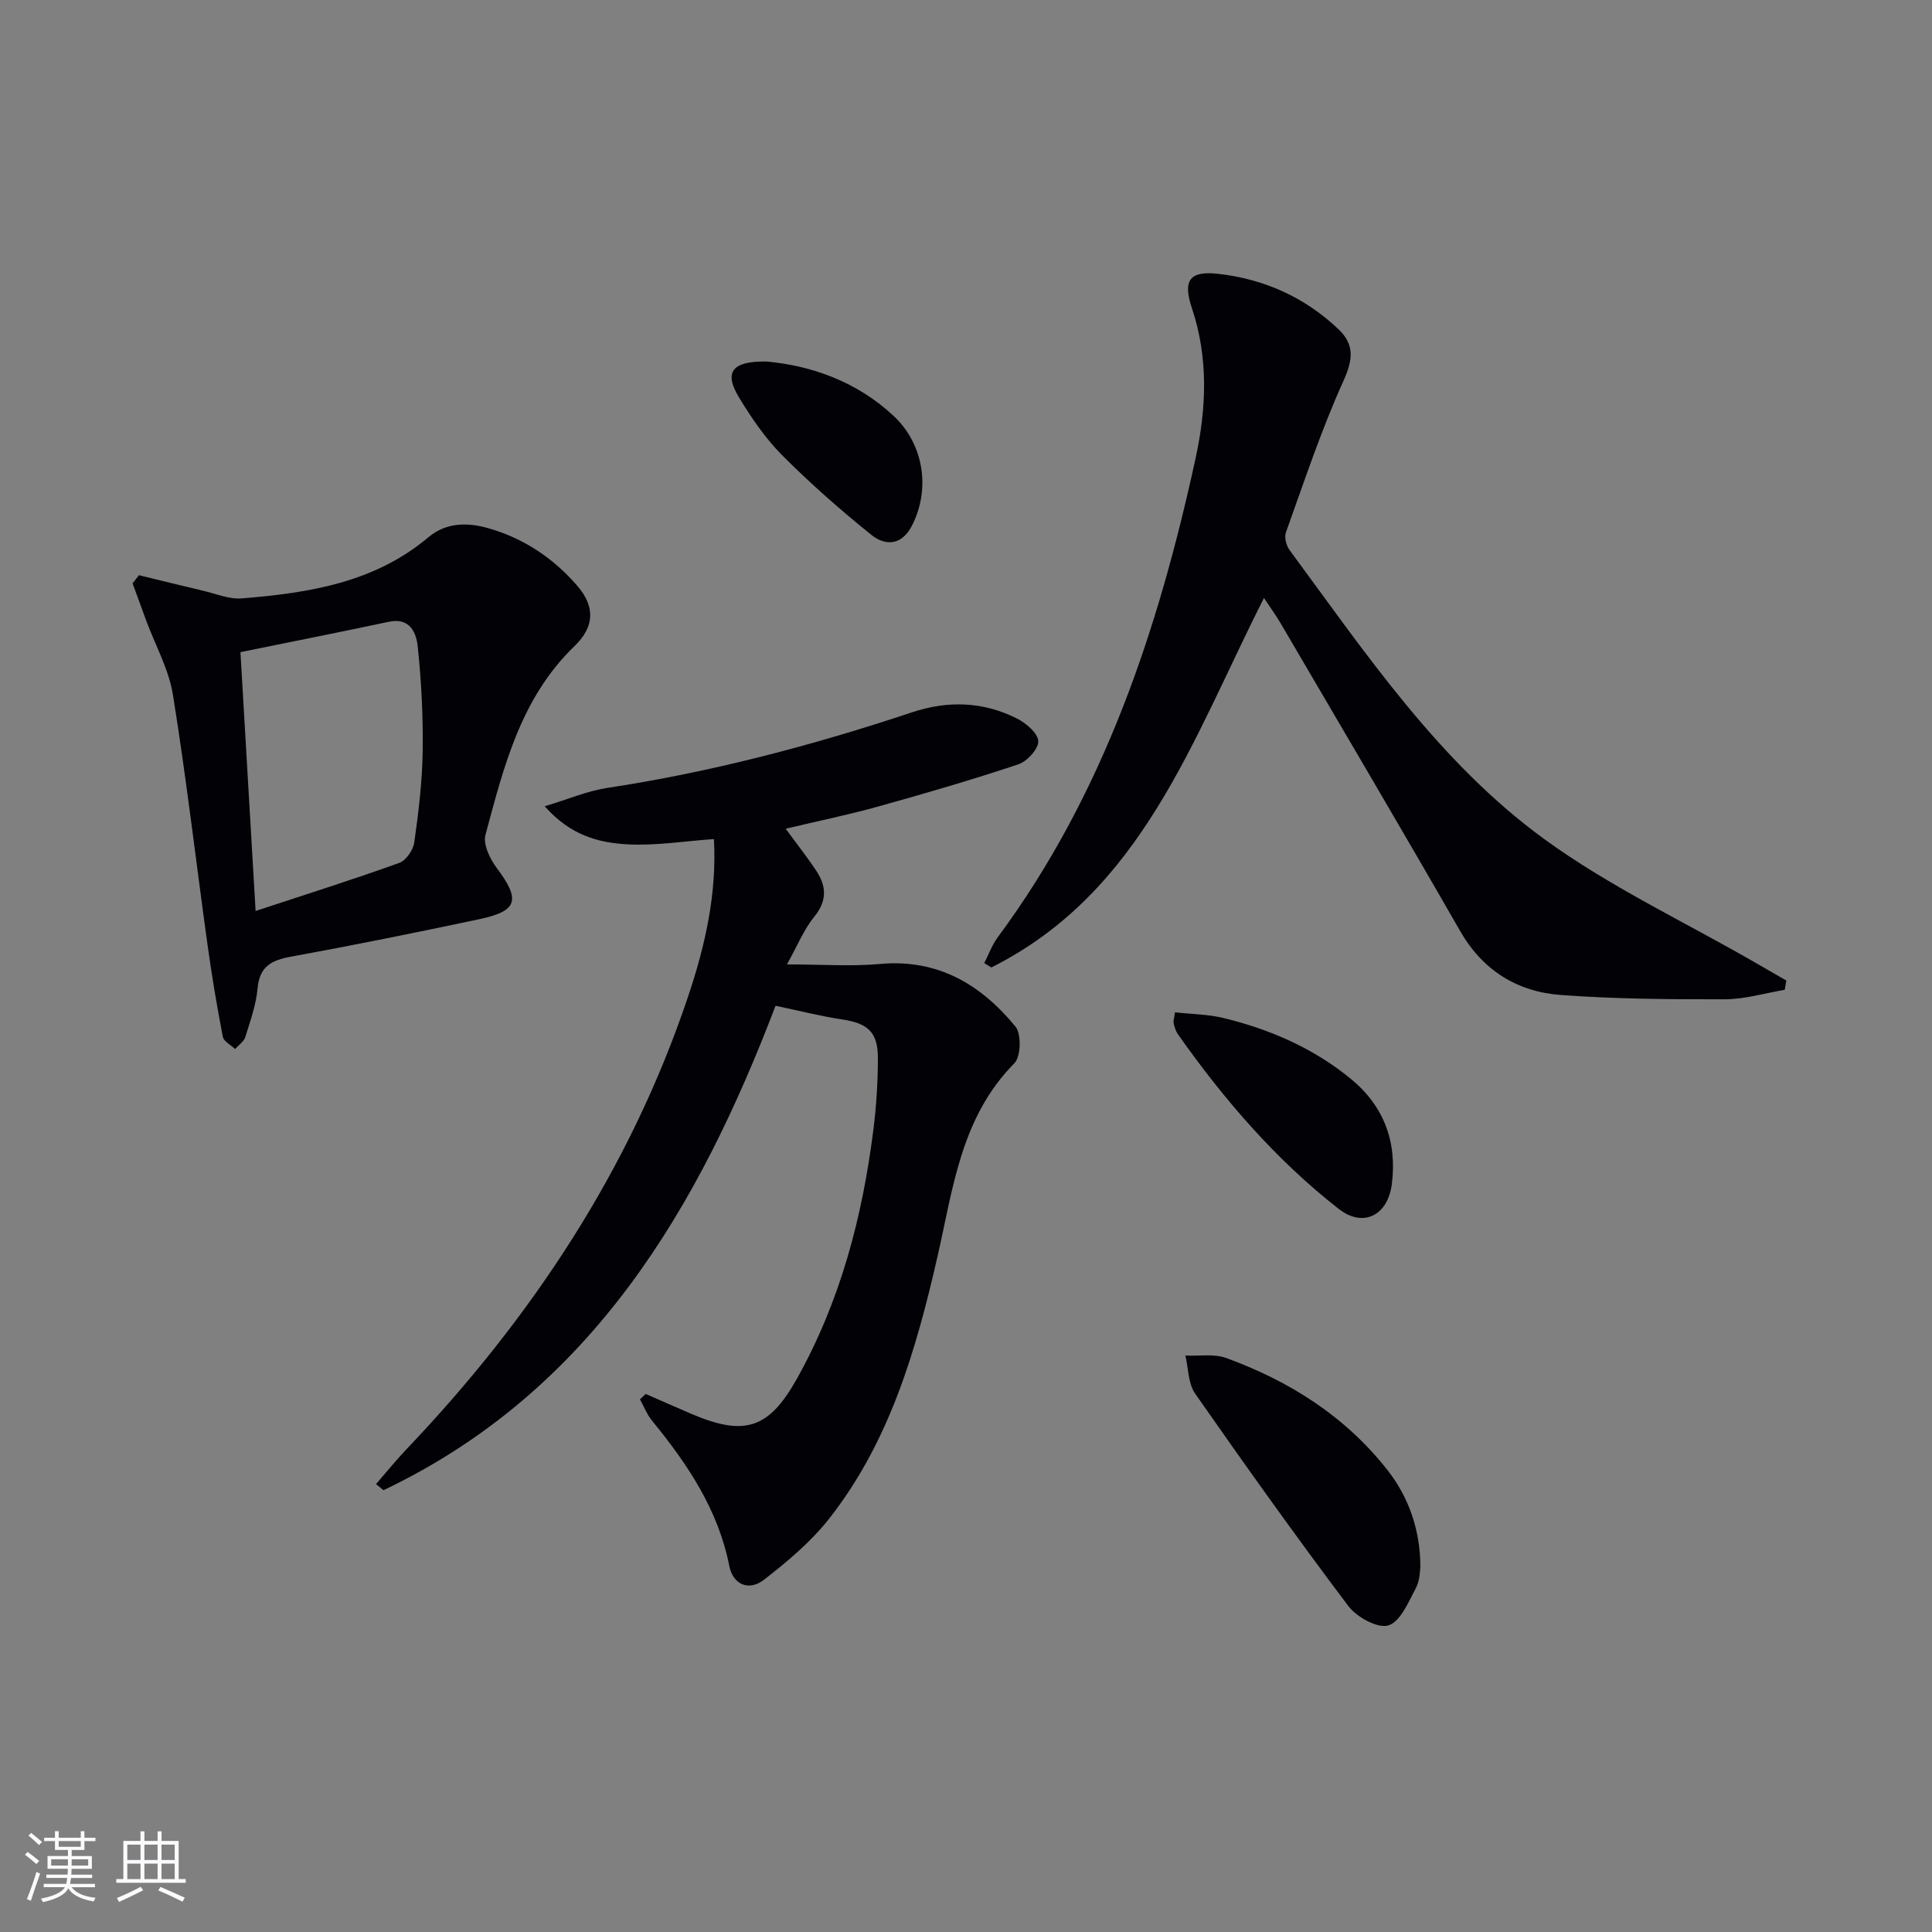
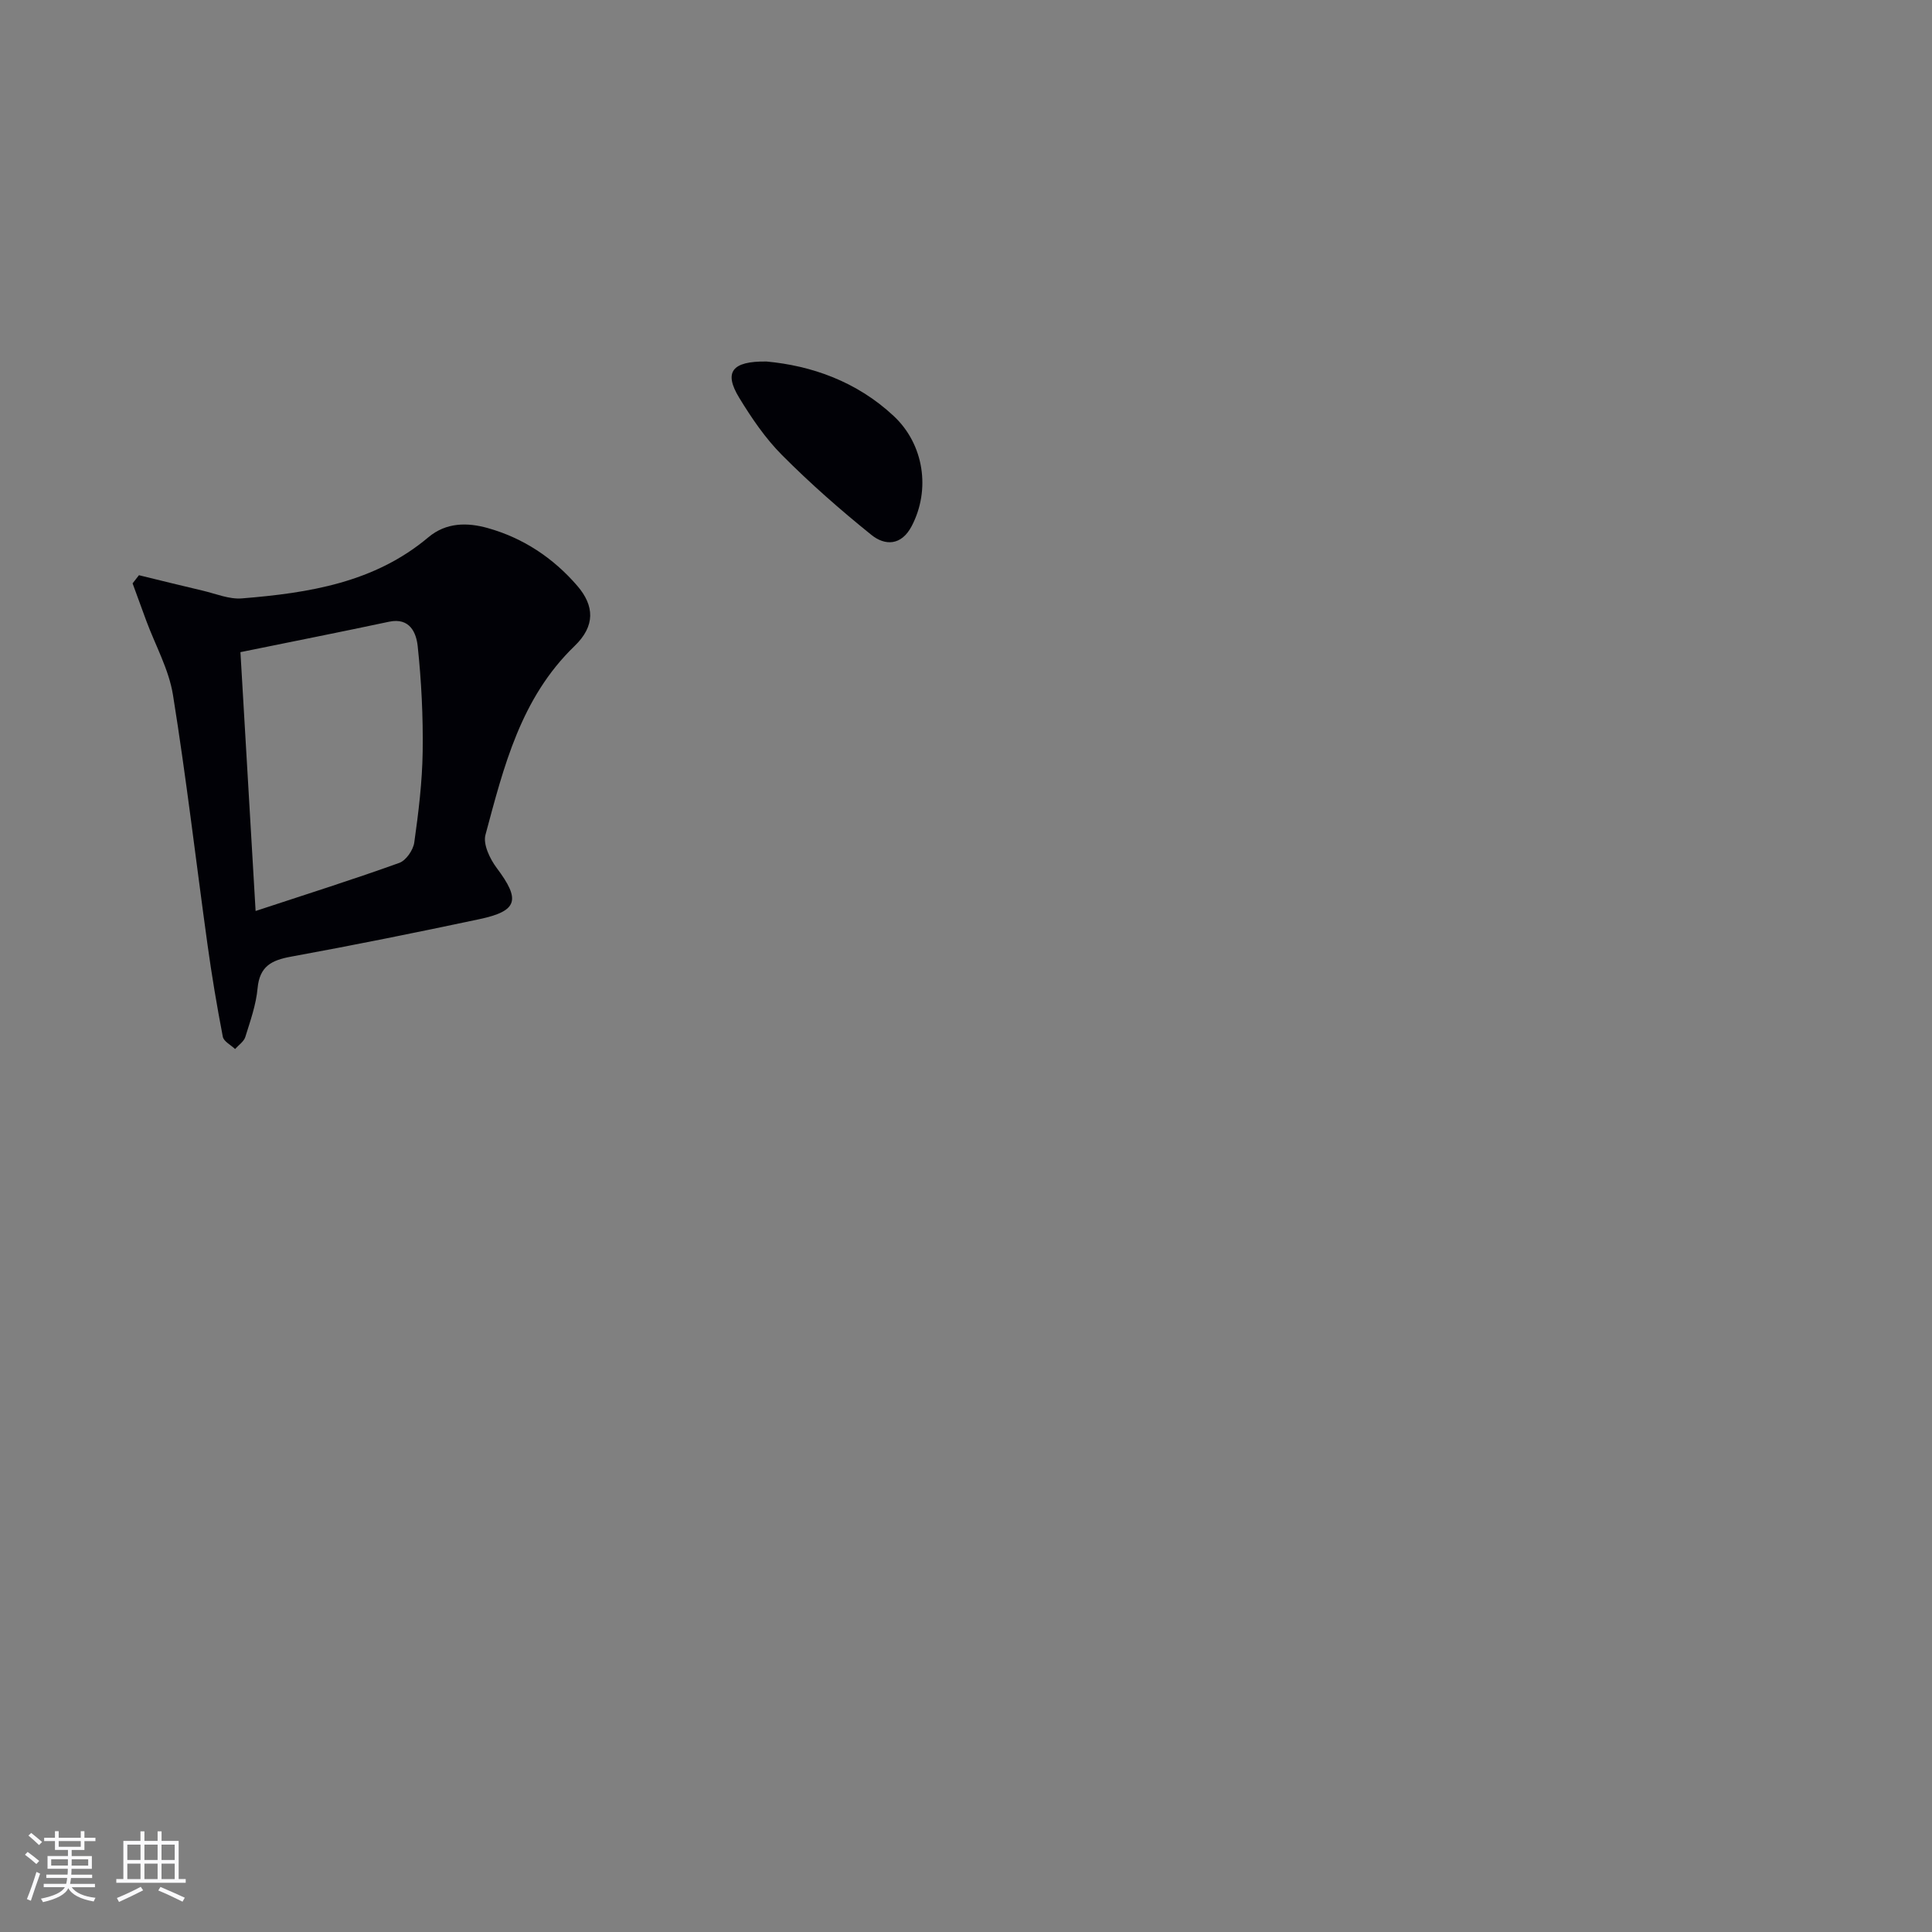
<svg xmlns="http://www.w3.org/2000/svg" enable-background="new 0 0 400 400" viewBox="0 0 400 400">
  <rect x="0" y="0" width="400" height="400" fill="#808080" stroke="none" />
  <g fill="#010106">
-     <path d="m133.68 288.6c3.16 1.38 6.3 2.78 9.47 4.13 10.96 4.68 16 3.13 21.79-7.19 9.07-16.16 13.67-33.75 15.93-52.01.59-4.77.88-9.61.89-14.42.01-5.43-2.09-7.26-7.43-8.05-4.46-.67-8.86-1.8-13.76-2.83-15.89 41.64-37.93 79.7-81.17 100.3-.52-.42-1.04-.84-1.55-1.26 2.09-2.4 4.09-4.89 6.28-7.19 25.91-27.21 46.28-57.89 58.31-93.69 3.54-10.52 6.01-21.36 5.37-32.67-6.17.43-12.07 1.41-17.91 1.09-5.88-.33-11.75-1.79-17.12-7.88 4.95-1.49 8.81-3.16 12.83-3.78 21.56-3.27 42.55-8.79 63.21-15.67 7.42-2.47 14.77-2.25 21.76 1.3 1.87.95 4.31 3.02 4.38 4.67.07 1.59-2.3 4.18-4.11 4.79-9.57 3.2-19.27 6.02-29 8.73-6.17 1.72-12.47 3.01-19.19 4.61 2.31 3.15 4.43 5.83 6.32 8.67 2.12 3.19 2.32 6.21-.38 9.52-2.13 2.61-3.43 5.88-5.67 9.9 7.3 0 13.33.45 19.26-.09 11.98-1.09 20.9 4.26 28.05 12.96 1.26 1.54 1.13 6.22-.23 7.6-11.09 11.19-12.69 25.95-15.94 40.13-4.43 19.36-9.94 38.36-22.5 54.27-3.75 4.74-8.56 8.77-13.37 12.51-3.09 2.41-6.42 1.13-7.21-2.86-2.31-11.68-8.66-21.08-15.98-30.04-1.06-1.3-1.69-2.95-2.51-4.43.39-.37.79-.74 1.18-1.12z" />
-     <path d="m261.69 123.8c-14.87 29.35-25.2 60.83-56.44 76.5-.49-.3-.98-.6-1.47-.9.92-1.8 1.61-3.76 2.8-5.36 21.95-29.64 33.24-63.72 40.96-99.19 2.23-10.24 2.69-20.74-.77-31.06-1.94-5.79-.43-7.75 5.39-7.1 9.5 1.05 17.92 4.82 24.91 11.43 3.33 3.15 3.11 6.23 1.12 10.63-4.62 10.21-8.16 20.92-11.96 31.49-.37 1.02.09 2.75.79 3.69 15.82 21.43 30.84 43.83 52.59 59.71 13.59 9.92 29.12 17.19 43.78 25.65 2.15 1.24 4.3 2.48 6.45 3.72-.11.64-.22 1.28-.33 1.92-4.12.69-8.25 1.95-12.37 1.96-11.3.03-22.64-.06-33.9-.88-9.07-.66-16.22-5.03-20.96-13.3-12.25-21.34-24.77-42.53-37.2-63.77-1-1.68-2.15-3.26-3.39-5.14z" />
    <path d="m28.77 119.09c4.4 1.07 8.8 2.17 13.21 3.2 2.69.63 5.46 1.82 8.11 1.6 13.83-1.12 27.42-3.25 38.57-12.63 3.74-3.15 8.13-3.1 12.29-1.94 7.34 2.05 13.59 6.18 18.59 11.99 3.53 4.11 3.74 8.28-.58 12.44-11.16 10.76-14.66 25-18.45 39.09-.53 1.96.92 4.98 2.32 6.85 4.97 6.62 4.41 8.92-3.61 10.62-12.96 2.75-25.96 5.38-38.99 7.76-4.02.73-6.48 2-6.9 6.53-.31 3.42-1.51 6.78-2.54 10.09-.3.96-1.39 1.68-2.12 2.5-.88-.84-2.35-1.57-2.54-2.55-1.22-6.33-2.29-12.7-3.17-19.08-2.39-17.23-4.39-34.52-7.15-51.69-.85-5.28-3.64-10.25-5.53-15.36-.95-2.57-1.89-5.15-2.83-7.73.44-.56.88-1.13 1.32-1.69zm21.01 15.93c1.07 18.18 2.08 35.52 3.14 53.59 10.92-3.6 20.4-6.59 29.75-9.96 1.4-.5 2.88-2.66 3.1-4.22.88-6.24 1.65-12.54 1.74-18.83.1-7.27-.26-14.58-1.03-21.81-.29-2.74-1.6-5.98-5.92-5.07-10.02 2.13-20.09 4.12-30.78 6.3z" />
-     <path d="m294.07 324.4c-.1.52-.03 2.69-.91 4.35-1.54 2.9-3.2 6.97-5.7 7.77-2.17.7-6.56-1.7-8.29-3.99-10.88-14.44-21.38-29.17-31.73-44-1.45-2.08-1.39-5.23-2.02-7.88 2.84.14 5.93-.41 8.48.52 13.18 4.81 24.73 12.14 33.48 23.35 4.31 5.55 6.68 12.32 6.69 19.88z" />
-     <path d="m243.27 209.59c3.41.38 6.89.4 10.17 1.21 9.6 2.36 18.55 6.25 26.25 12.58 6.85 5.63 9.57 13.03 8.48 21.72-.82 6.57-5.93 9.17-11.04 5.16-13.03-10.19-23.75-22.65-33.26-36.14-.46-.65-.69-1.5-.88-2.29-.1-.45.1-.97.28-2.24z" />
    <path d="m158.72 74.85c9.2.85 18.6 4.07 26.31 11.28 6.27 5.85 7.69 15.27 3.7 22.84-2.12 4.01-5.49 4.05-8.31 1.78-6.43-5.18-12.67-10.66-18.49-16.51-3.47-3.48-6.33-7.69-8.9-11.91-3.18-5.23-1.58-7.59 5.69-7.48z" />
  </g>
  <path d="m5.17 384 .55-.58c.85.61 1.65 1.24 2.4 1.87l-.59.64c-.83-.73-1.62-1.38-2.36-1.93m1.22 9.53-.82-.34c.71-1.76 1.37-3.64 1.98-5.63.24.13.5.25.76.36-.6 1.67-1.24 3.54-1.92 5.61m-.5-13.5.57-.54c.56.44 1.31 1.06 2.26 1.87l-.64.64c-.68-.66-1.41-1.32-2.19-1.97m3.25.46h2.24v-1.36h.77v1.36h4.57v-1.36h.76v1.36h2.28v.69h-2.28v1.84h-2.64v1.26h4.18v2.64h-4.21c0 .45-.02.86-.05 1.21h4.32v.69h-4.38c-.04.34-.1.75-.19 1.22h5.15v.69h-4.82c.87 1.19 2.51 1.92 4.93 2.19-.17.32-.3.57-.37.76-2.77-.49-4.52-1.41-5.26-2.76-.56 1.26-2.3 2.23-5.24 2.9-.12-.24-.26-.48-.43-.72 2.73-.55 4.38-1.34 4.96-2.38h-4.38v-.69h4.65c.1-.38.17-.79.21-1.22h-4.32v-.69h4.4c.03-.34.05-.75.05-1.21h-4.2v-2.64h4.23v-1.26h-2.69v-1.84h-2.24zm1.46 4.46v1.29h3.45c.01-.4.02-.57.01-.53v-.32-.45h-3.46zm1.55-2.59h4.57v-1.19h-4.57zm6.11 2.59h-3.42v.77c-.01.19-.01.37-.02.53h3.44z" fill="#fafafc" />
  <path d="m32.63 379.16h.82v1.98h3.54v7.89h1.46v.78h-14.37v-.78h1.46v-7.89h3.54v-1.98h.82v1.98h2.73zm-3.49 11.48.5.73c-1.61.82-3.28 1.63-5 2.41-.13-.27-.28-.55-.44-.82 1.75-.72 3.4-1.49 4.94-2.32m-2.78-5.55h2.73v-3.18h-2.73zm0 3.95h2.73v-3.2h-2.73zm3.54-3.95h2.73v-3.18h-2.73zm0 3.95h2.73v-3.2h-2.73zm7.89 4.68c-1.84-.92-3.51-1.7-5.02-2.32l.45-.73c1.89.8 3.57 1.55 5.04 2.23zm-1.62-11.81h-2.73v3.18h2.73zm-2.73 7.13h2.73v-3.2h-2.73z" fill="#fafafc" />
</svg>